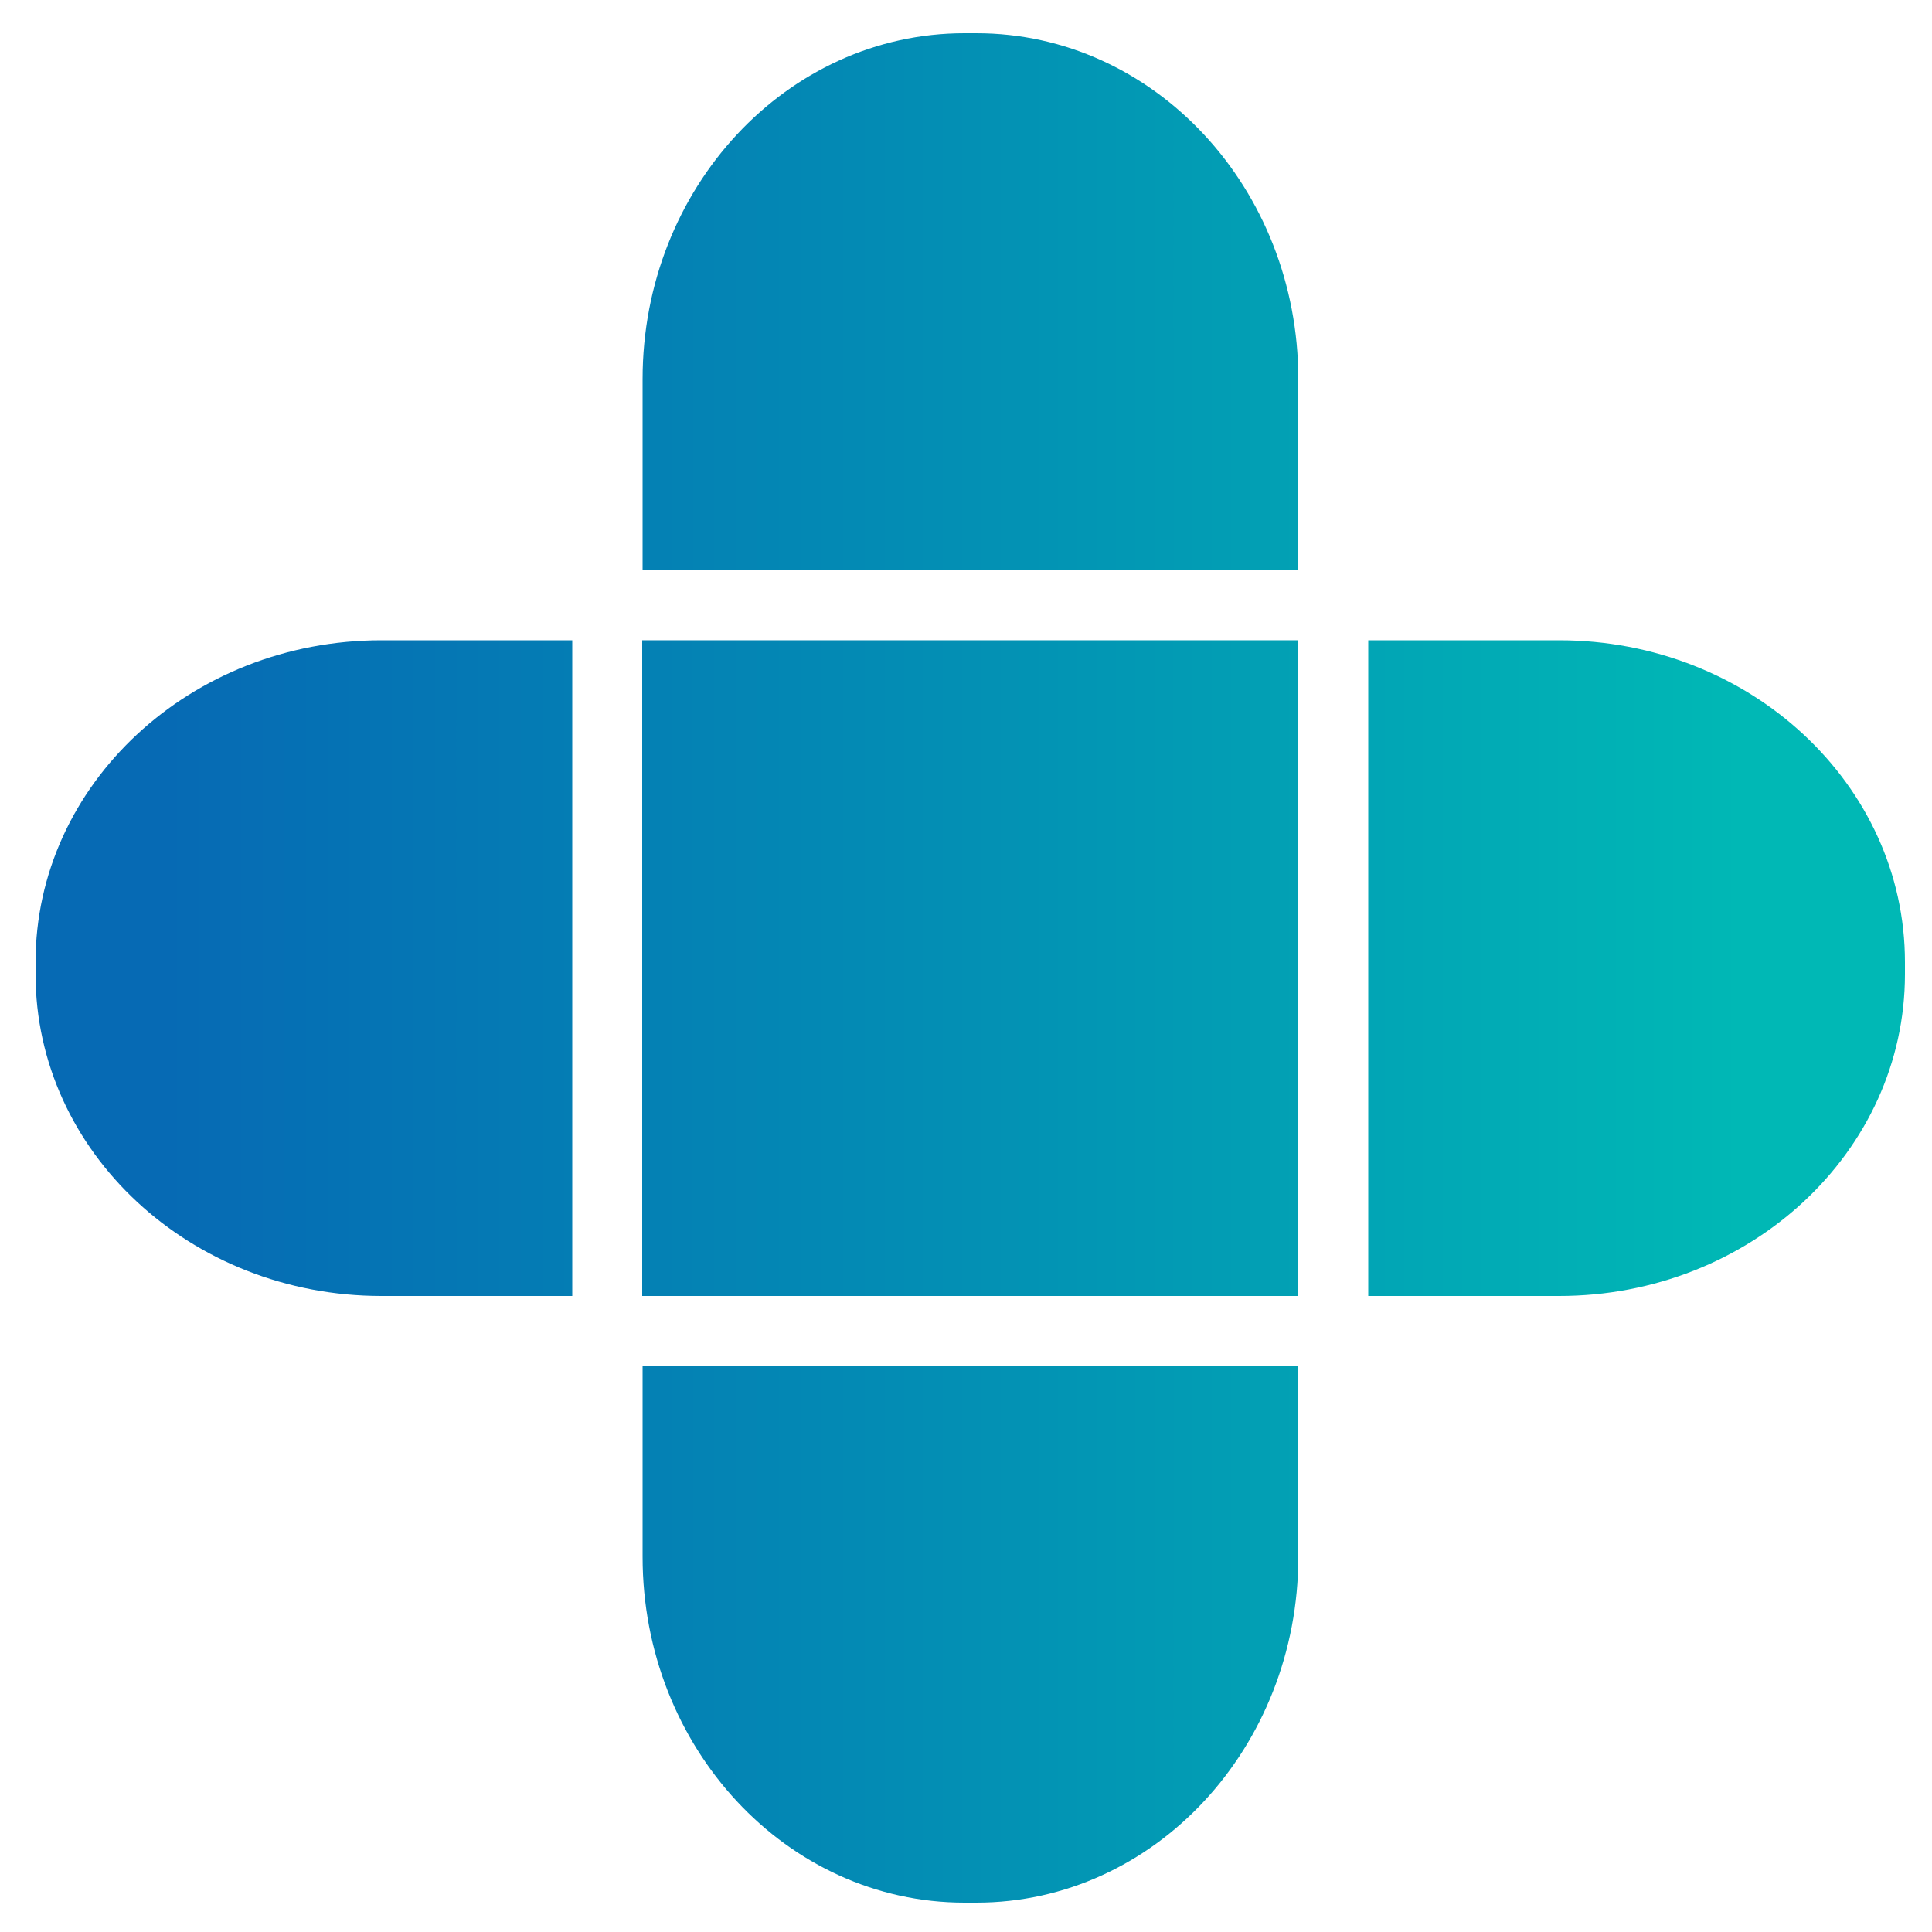
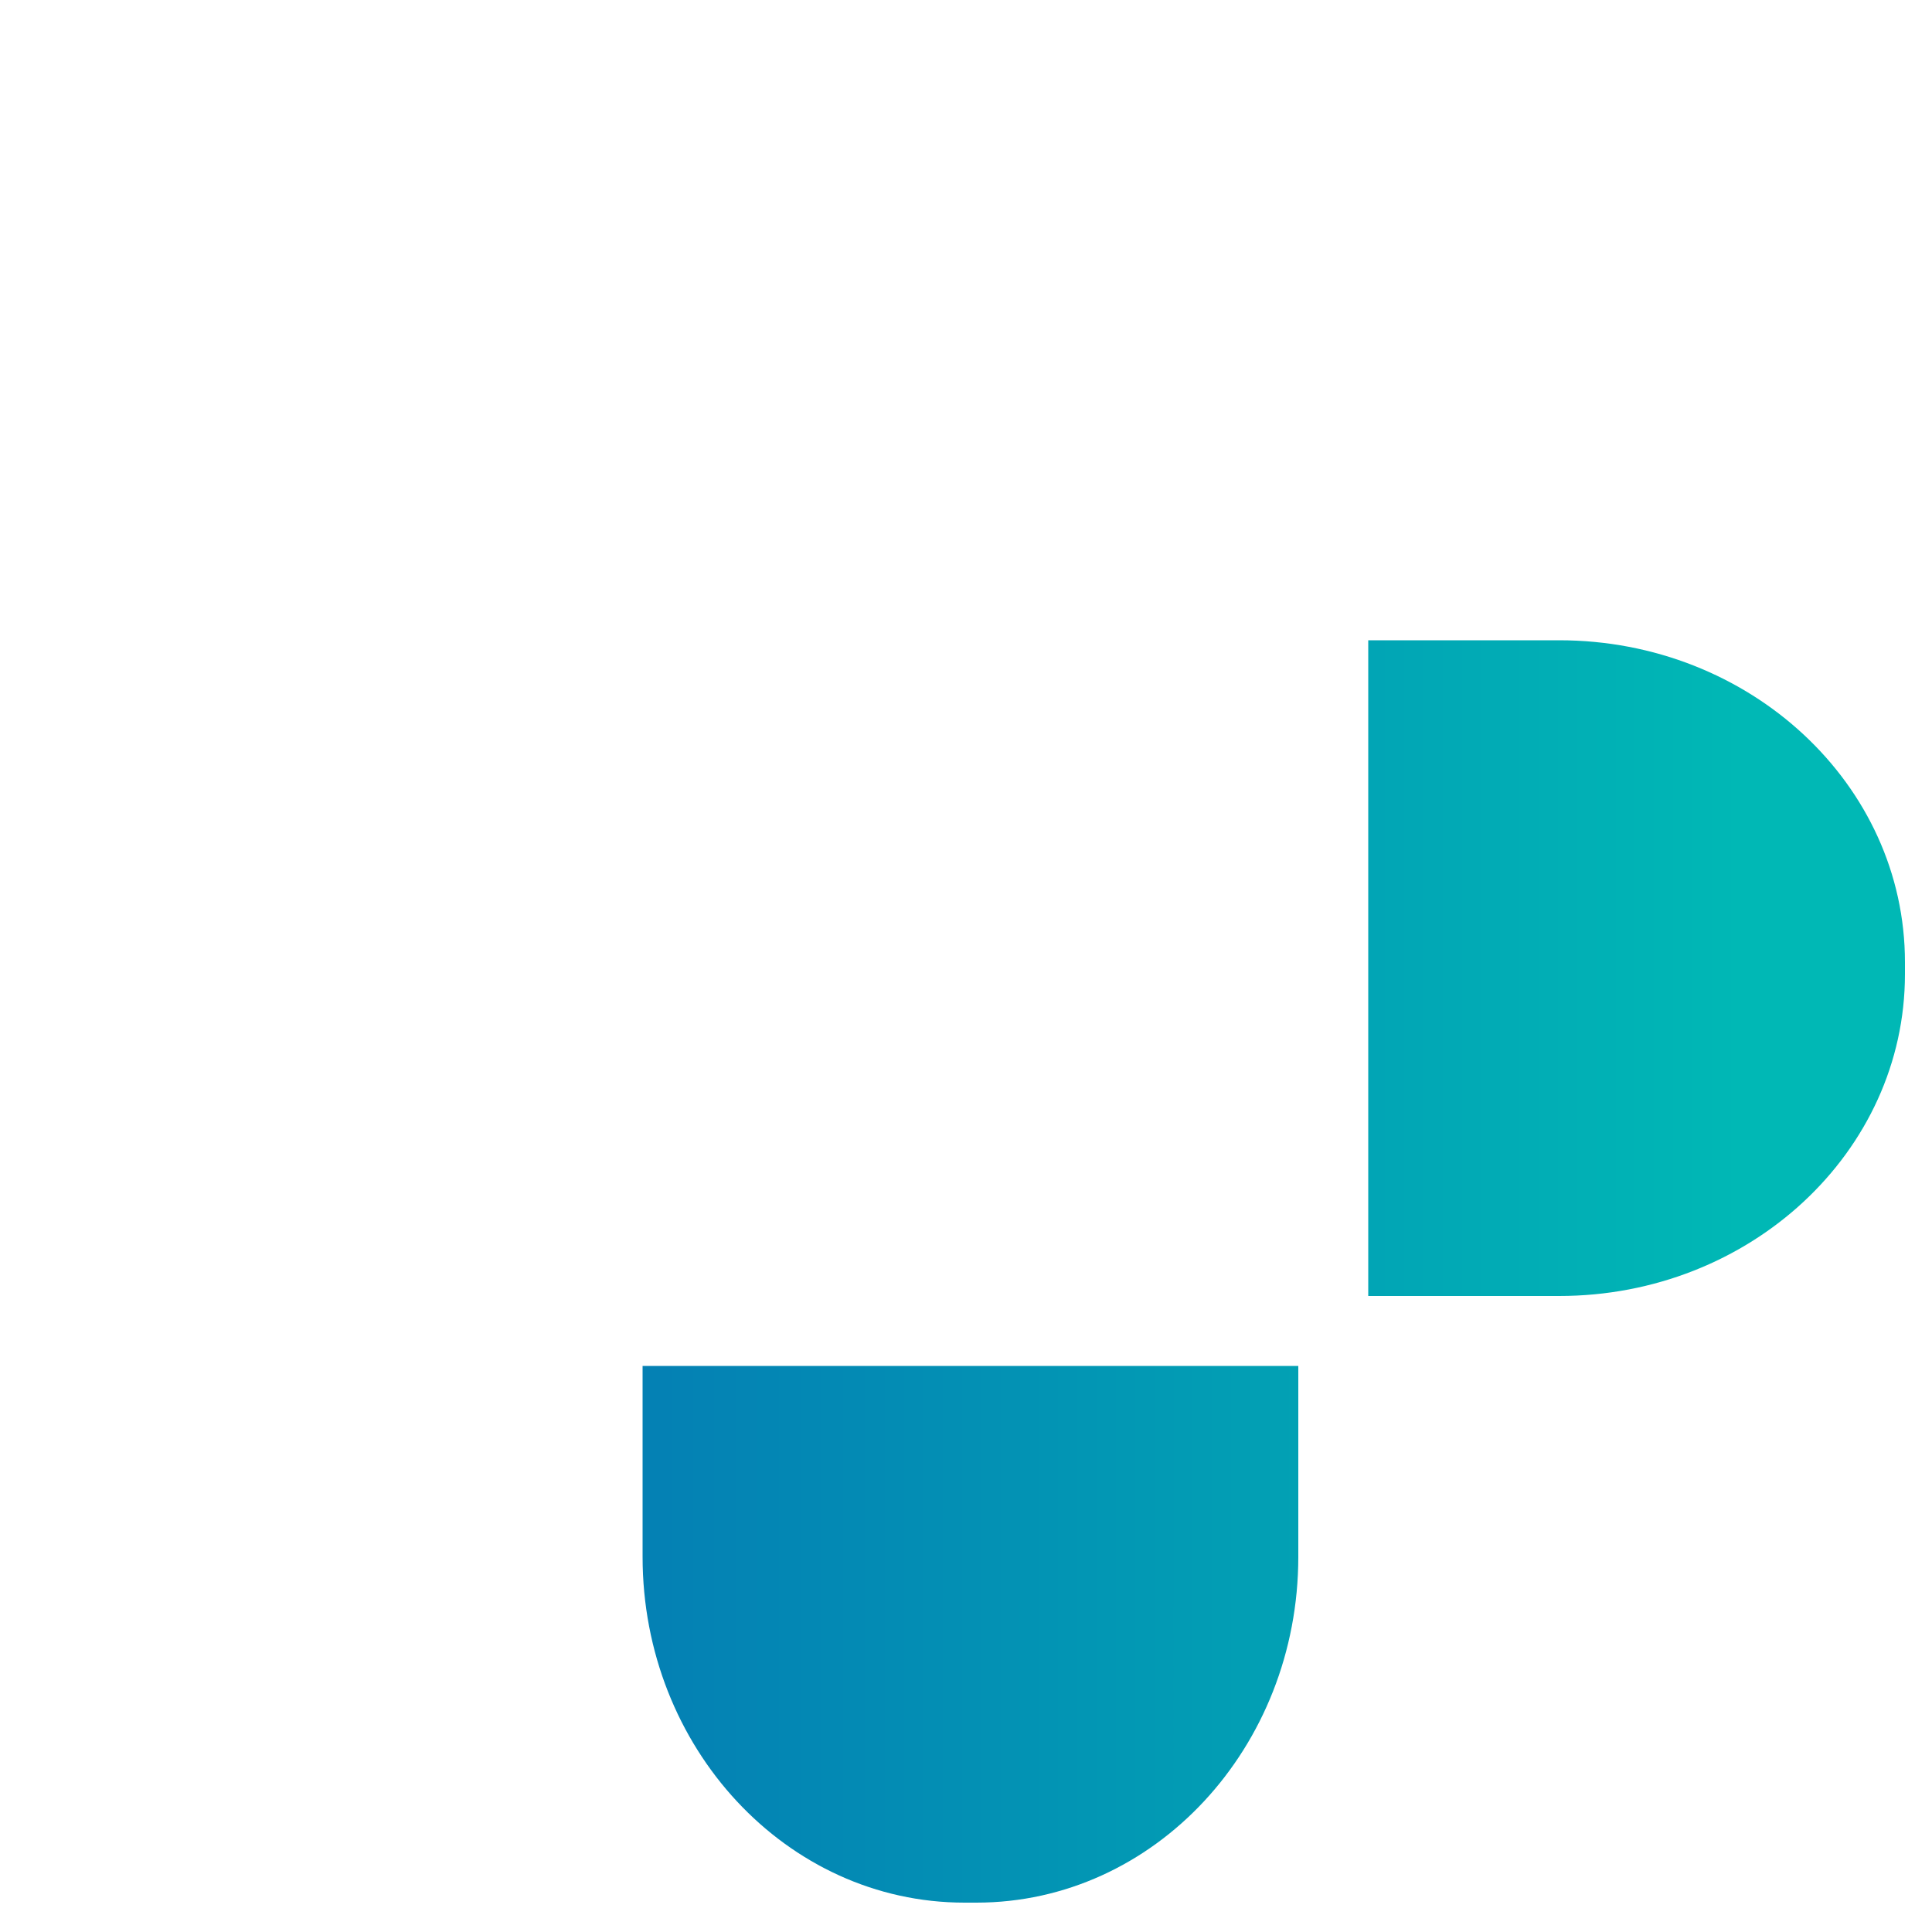
<svg xmlns="http://www.w3.org/2000/svg" version="1.1" id="Layer_1" x="0px" y="0px" viewBox="0 0 500 500" style="enable-background:new 0 0 500 500;" xml:space="preserve">
  <style type="text/css">
	.st0{fill:url(#SVGID_1_);}
	.st1{fill:url(#SVGID_2_);}
	.st2{fill:url(#SVGID_3_);}
	.st3{fill:url(#SVGID_4_);}
	.st4{fill:url(#SVGID_5_);}
</style>
  <g>
    <linearGradient id="SVGID_1_" gradientUnits="userSpaceOnUse" x1="40.1" y1="250.577" x2="450.862" y2="250.577">
      <stop offset="7.051282e-03" style="stop-color:#066AB4" />
      <stop offset="0.454" style="stop-color:#038BB4" />
      <stop offset="0.999" style="stop-color:#00B8B5" />
    </linearGradient>
    <path class="st0" d="M403.5,165.7h-49.4v169.7h49.4c49.4,0,89.5-37.3,89.5-83.3V249C493,203,452.9,165.7,403.5,165.7z" />
    <linearGradient id="SVGID_2_" gradientUnits="userSpaceOnUse" x1="40.1" y1="422.985" x2="450.862" y2="422.985">
      <stop offset="7.051282e-03" style="stop-color:#066AB4" />
      <stop offset="0.454" style="stop-color:#038BB4" />
      <stop offset="0.999" style="stop-color:#00B8B5" />
    </linearGradient>
    <path class="st1" d="M166.3,402.9c0,49.4,37.3,89.5,83.3,89.5h3.1c46,0,83.3-40.1,83.3-89.5v-49.4H166.3V402.9z" />
    <linearGradient id="SVGID_3_" gradientUnits="userSpaceOnUse" x1="40.1" y1="250.577" x2="450.862" y2="250.577">
      <stop offset="7.051282e-03" style="stop-color:#066AB4" />
      <stop offset="0.454" style="stop-color:#038BB4" />
      <stop offset="0.999" style="stop-color:#00B8B5" />
    </linearGradient>
-     <path class="st2" d="M9.2,249v3.1c0,46,40.1,83.3,89.5,83.3h49.4V165.7H98.7C49.3,165.7,9.2,203,9.2,249z" />
    <linearGradient id="SVGID_4_" gradientUnits="userSpaceOnUse" x1="40.1" y1="78.017" x2="450.862" y2="78.017">
      <stop offset="7.051282e-03" style="stop-color:#066AB4" />
      <stop offset="0.454" style="stop-color:#038BB4" />
      <stop offset="0.999" style="stop-color:#00B8B5" />
    </linearGradient>
-     <path class="st3" d="M336,98.1c0-49.4-37.3-89.5-83.3-89.5h-3.1c-46,0-83.3,40.1-83.3,89.5v49.4H336V98.1z" />
    <linearGradient id="SVGID_5_" gradientUnits="userSpaceOnUse" x1="40.1" y1="250.577" x2="450.862" y2="250.577">
      <stop offset="7.051282e-03" style="stop-color:#066AB4" />
      <stop offset="0.454" style="stop-color:#038BB4" />
      <stop offset="0.999" style="stop-color:#00B8B5" />
    </linearGradient>
-     <rect x="166.2" y="165.7" class="st4" width="169.7" height="169.7" />
  </g>
</svg>